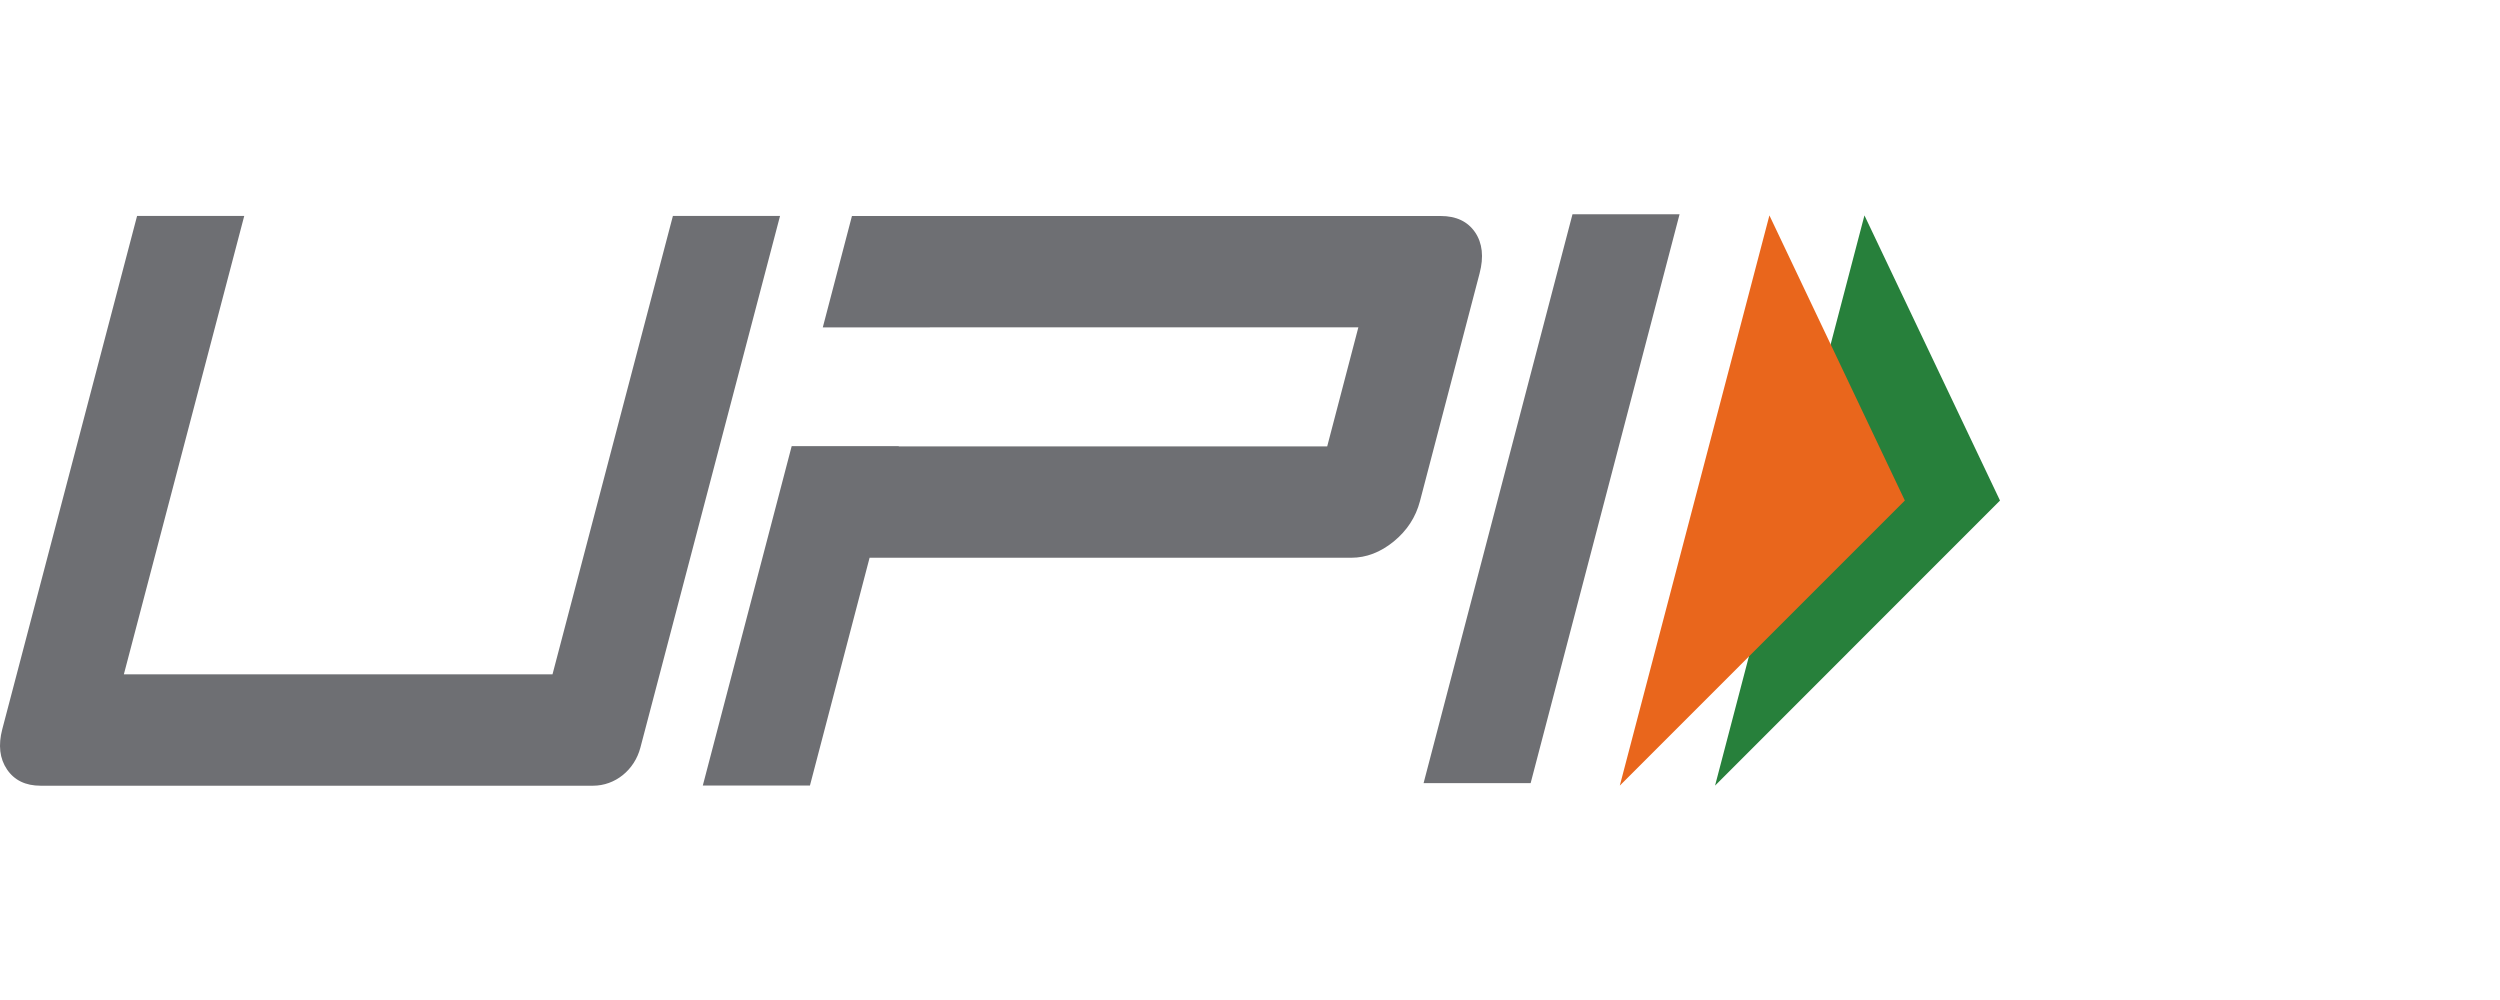
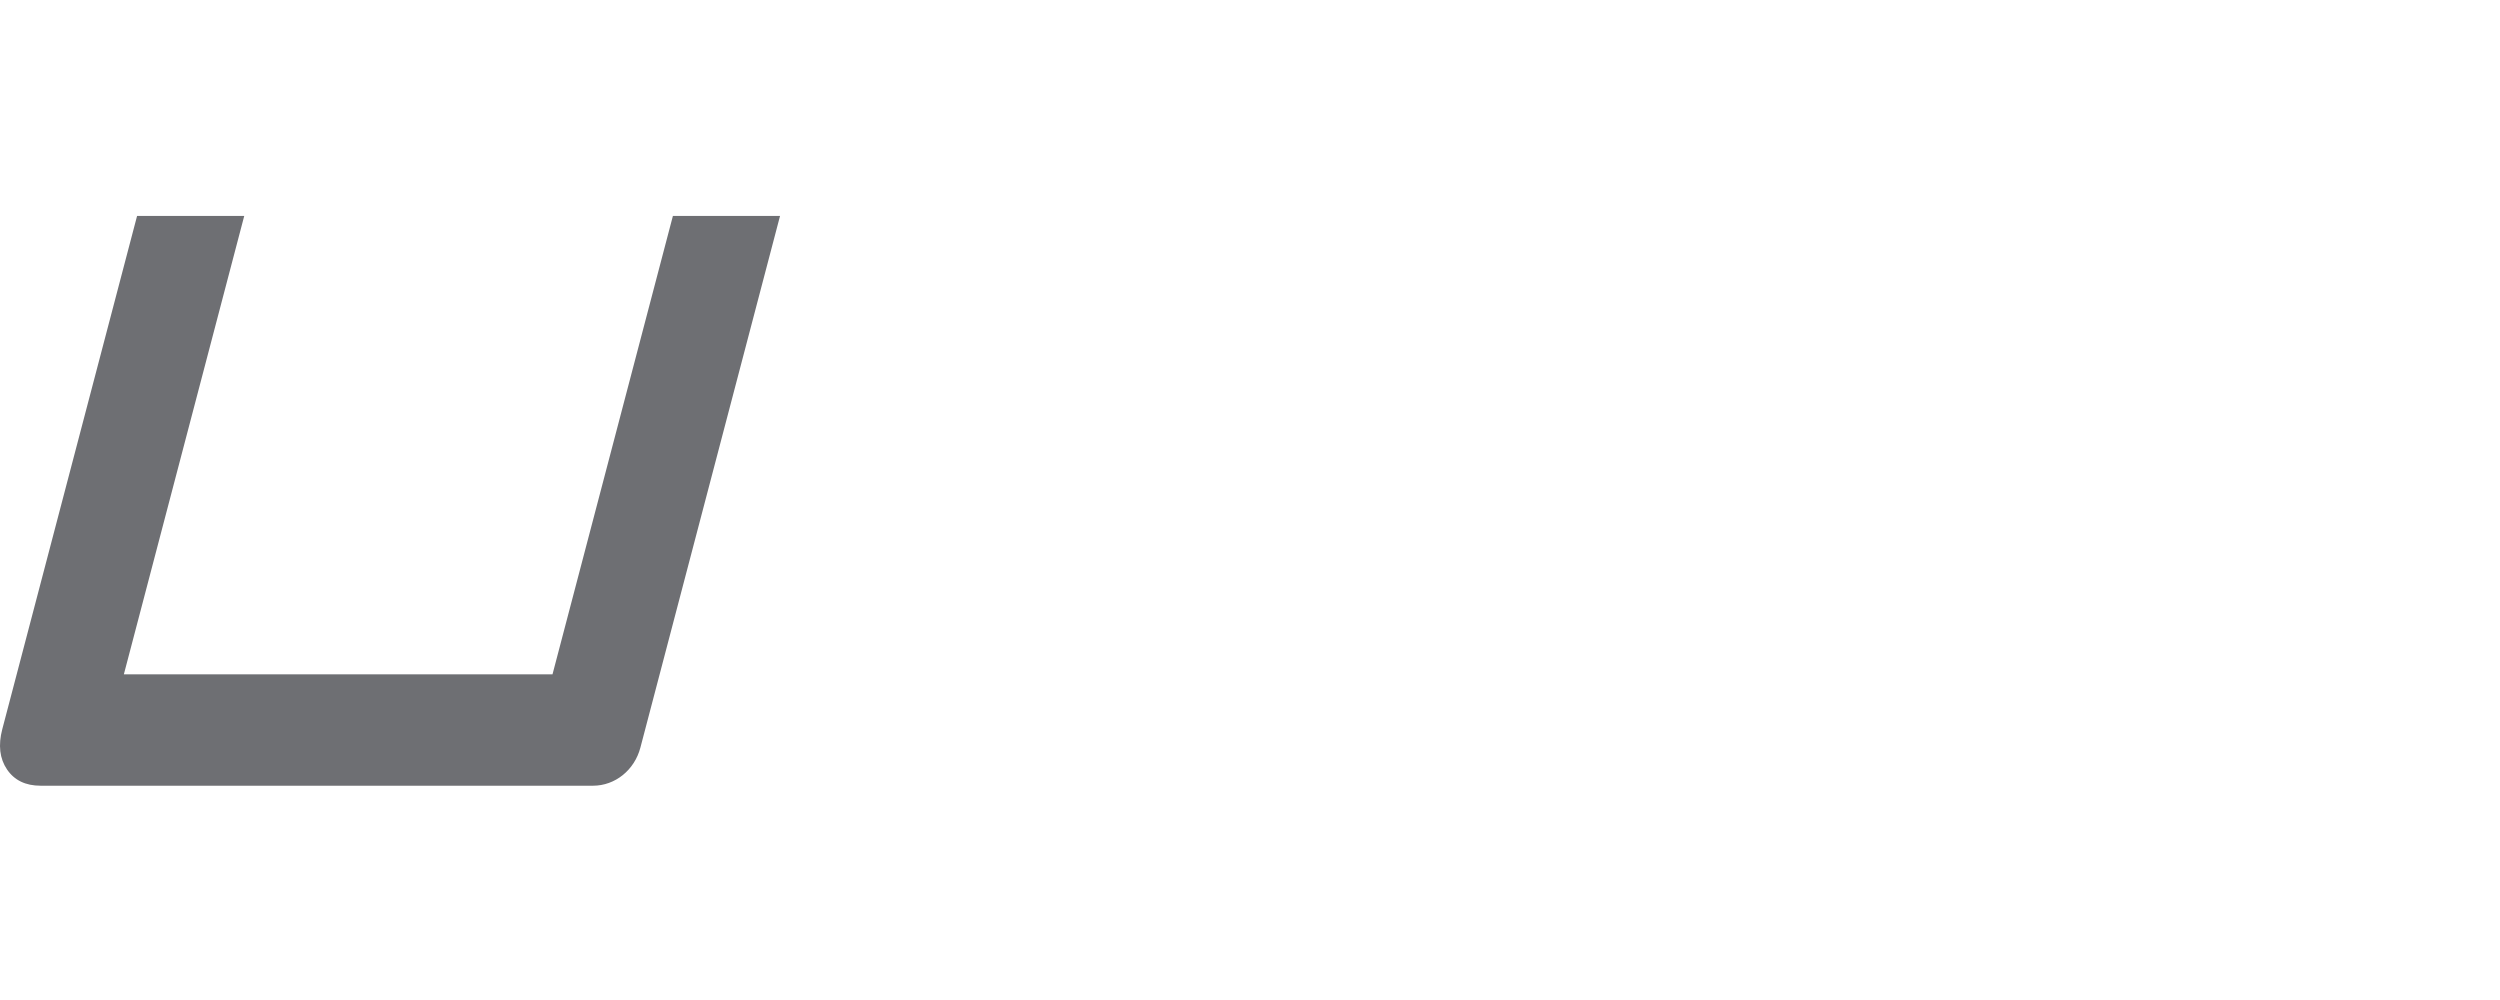
<svg xmlns="http://www.w3.org/2000/svg" width="140" height="56" viewBox="0 0 140 56" fill="none">
-   <path d="M85.716 43.854H79.721L88.059 12H94.055L85.716 43.854Z" fill="#6E6F73" />
-   <path d="M82.605 13.008C82.189 12.402 81.548 12.096 80.677 12.096H47.709L46.076 18.335H52.075V18.332H76.068L74.323 24.999H50.329L50.331 24.985H44.334L39.357 43.99H45.357L48.697 31.234H75.668C76.51 31.234 77.303 30.93 78.049 30.323C78.792 29.714 79.282 28.964 79.517 28.068L82.857 15.309C83.1 14.383 83.016 13.615 82.605 13.008Z" fill="#6E6F73" />
-   <path d="M35.862 41.866C35.531 43.127 34.446 44 33.208 44H2.274C1.431 44 0.805 43.696 0.393 43.089C-0.019 42.481 -0.107 41.729 0.128 40.834L7.676 12.094H13.677L6.936 37.763H30.94L37.682 12.094H43.682L35.862 41.866Z" fill="#6E6F73" />
-   <path d="M104.409 12.062L112 28.03L96.043 43.994L104.409 12.062Z" fill="#27803B" />
-   <path d="M99.087 12.062L106.672 28.03L90.709 43.994L99.087 12.062Z" fill="#E9661C" />
+   <path d="M35.862 41.866C35.531 43.127 34.446 44 33.208 44H2.274C1.431 44 0.805 43.696 0.393 43.089C-0.019 42.481 -0.107 41.729 0.128 40.834L7.676 12.094H13.677L6.936 37.763H30.94L37.682 12.094H43.682L35.862 41.866" fill="#6E6F73" />
</svg>